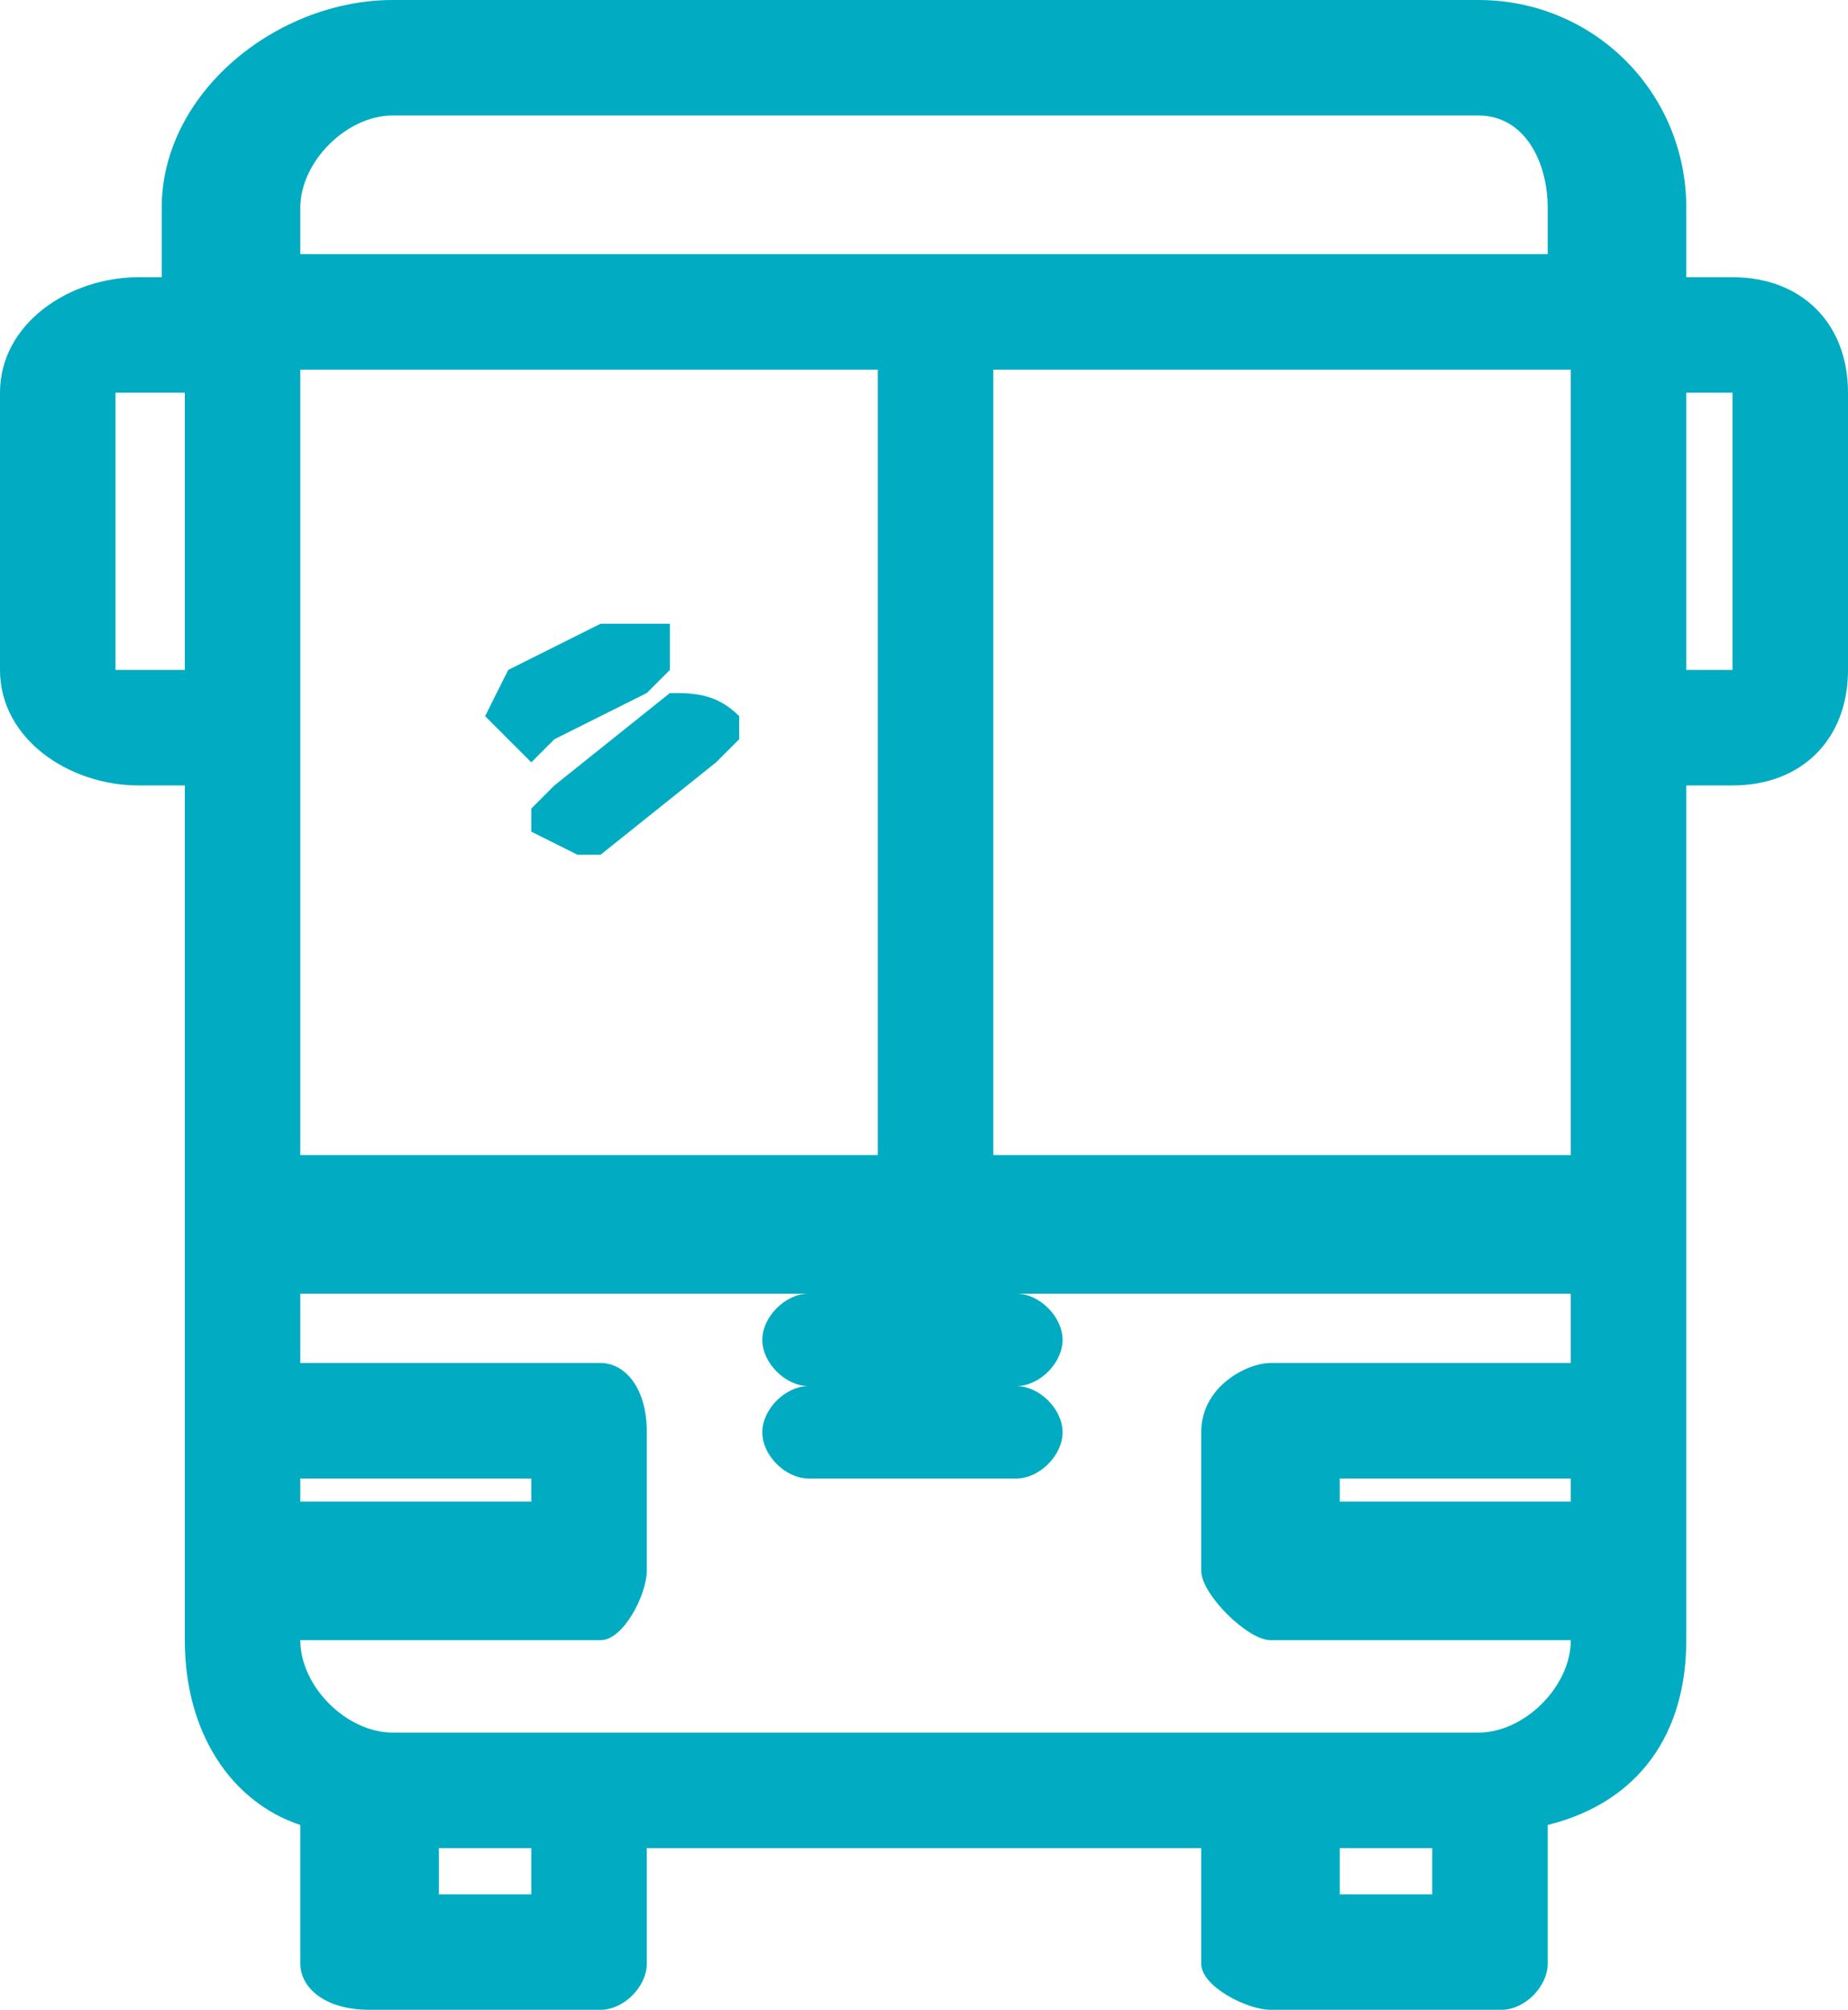
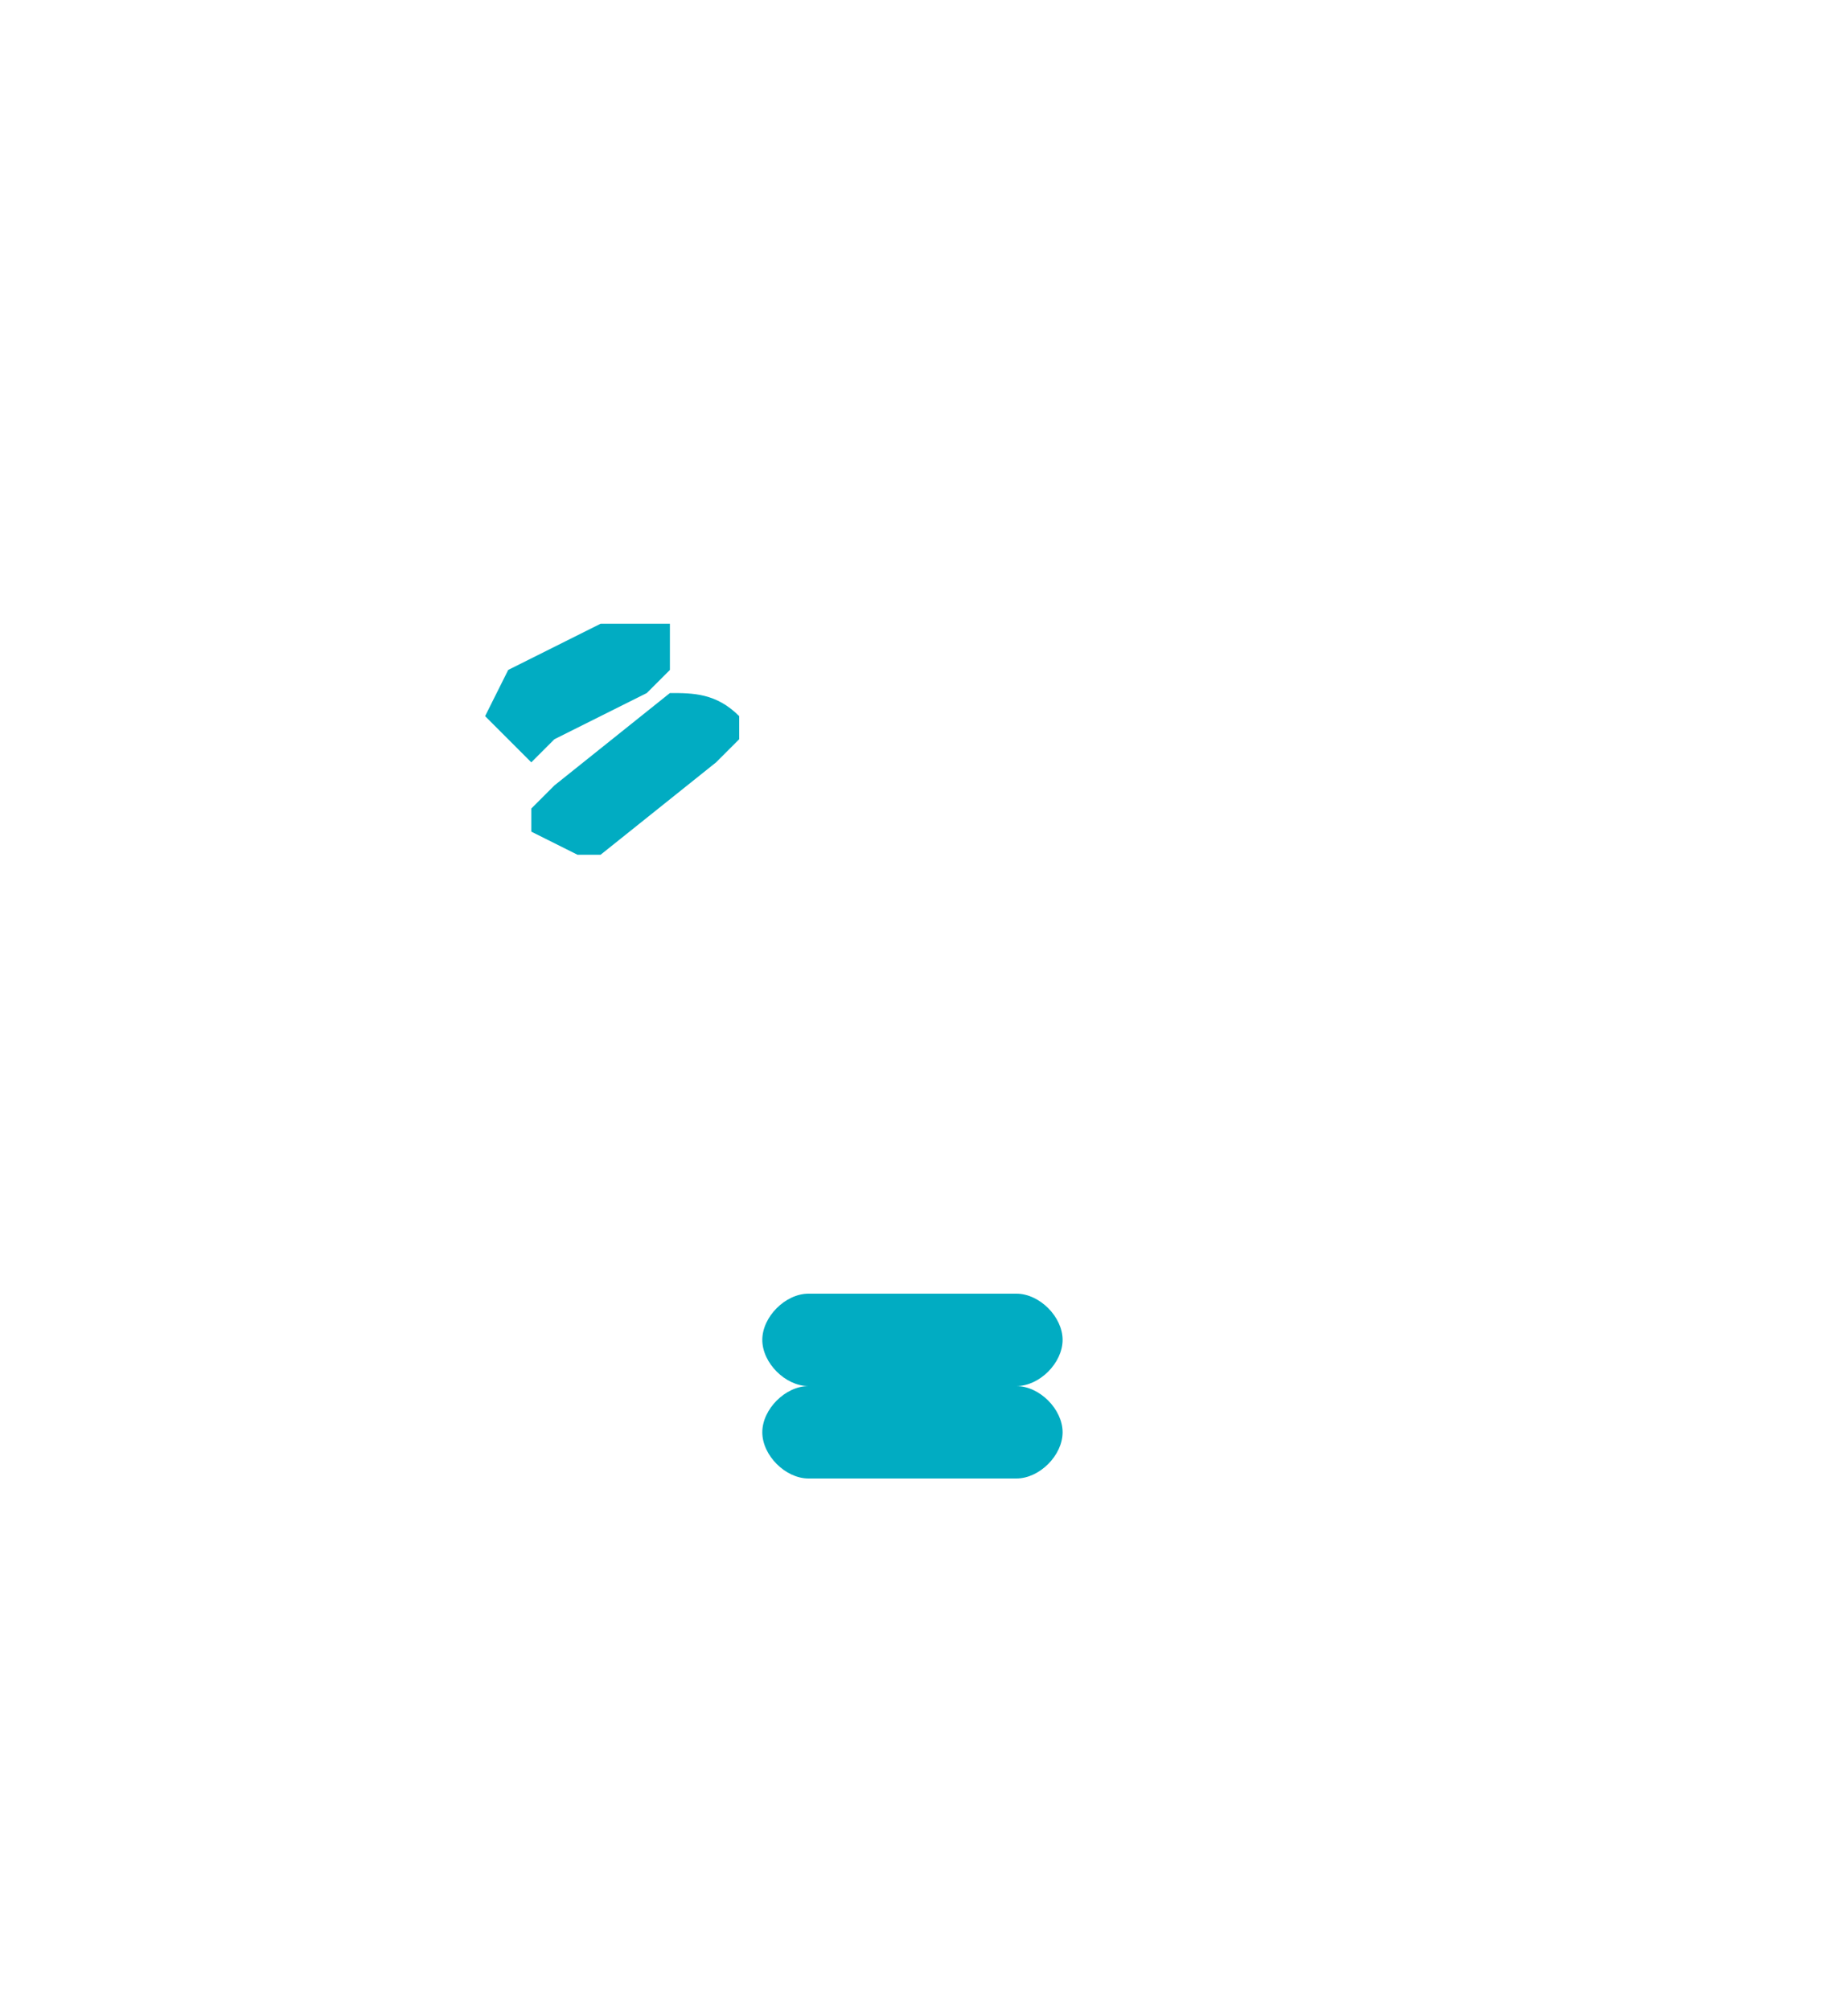
<svg xmlns="http://www.w3.org/2000/svg" id="a" viewBox="0 0 9.6 10.44">
  <defs>
    <style>.b{fill:#01acc2;}</style>
  </defs>
-   <path class="b" d="M9,1.44h-.24v-.36c0-.6-.48-1.08-1.08-1.08H2.04C1.44,0,.84,.48,.84,1.08v.36h-.12c-.36,0-.72,.24-.72,.6v1.44c0,.36,.36,.6,.72,.6h.24v4.44c0,.48,.24,.84,.6,.96v.72c0,.12,.12,.24,.36,.24h1.2c.12,0,.24-.12,.24-.24v-.6h2.88v.6c0,.12,.24,.24,.36,.24h1.2c.12,0,.24-.12,.24-.24v-.72c.48-.12,.72-.48,.72-.96V4.08h.24c.36,0,.6-.24,.6-.6v-1.44c0-.36-.24-.6-.6-.6ZM.96,3.48h-.36v-1.44h.36v1.44ZM1.56,1.08c0-.24,.24-.48,.48-.48H7.68c.24,0,.36,.24,.36,.48v.24H1.56v-.24Zm6.6,4.92h-3V1.92h3V6ZM1.56,1.92h3V6H1.56V1.92Zm0,5.76h1.2v.12H1.56v-.12Zm1.2,2.16h-.48v-.24h.48v.24Zm4.68,0h-.48v-.24h.48v.24Zm.72-1.32c0,.24-.24,.48-.48,.48H2.04c-.24,0-.48-.24-.48-.48h1.56c.12,0,.24-.24,.24-.36v-.72c0-.24-.12-.36-.24-.36H1.56v-.36h6.6v.36h-1.56c-.12,0-.36,.12-.36,.36v.72c0,.12,.24,.36,.36,.36h1.56Zm0-.72h-1.2v-.12h1.2v.12Zm.84-4.32h-.24v-1.44h.24v1.44Z" />
  <polygon class="b" points="2.88 3.84 3.36 3.6 3.48 3.48 3.48 3.24 3.24 3.24 3.12 3.24 2.64 3.48 2.52 3.72 2.64 3.84 2.76 3.96 2.88 3.84" />
  <path class="b" d="M3.84,3.72c-.12-.12-.24-.12-.36-.12l-.6,.48-.12,.12v.12l.24,.12h.12l.6-.48,.12-.12v-.12Z" />
  <path class="b" d="M5.28,6.72h-1.08c-.12,0-.24,.12-.24,.24s.12,.24,.24,.24h1.08c.12,0,.24-.12,.24-.24s-.12-.24-.24-.24Z" />
  <path class="b" d="M5.28,7.2h-1.08c-.12,0-.24,.12-.24,.24s.12,.24,.24,.24h1.08c.12,0,.24-.12,.24-.24s-.12-.24-.24-.24Z" />
</svg>